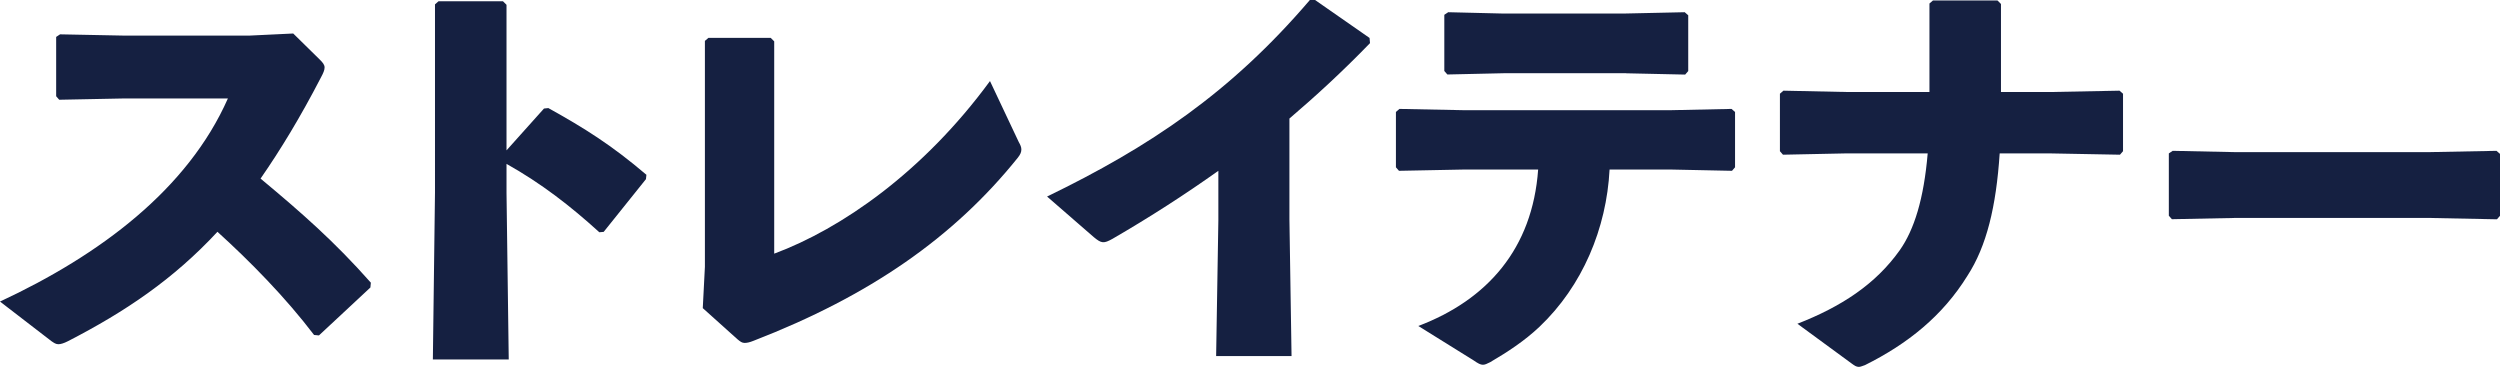
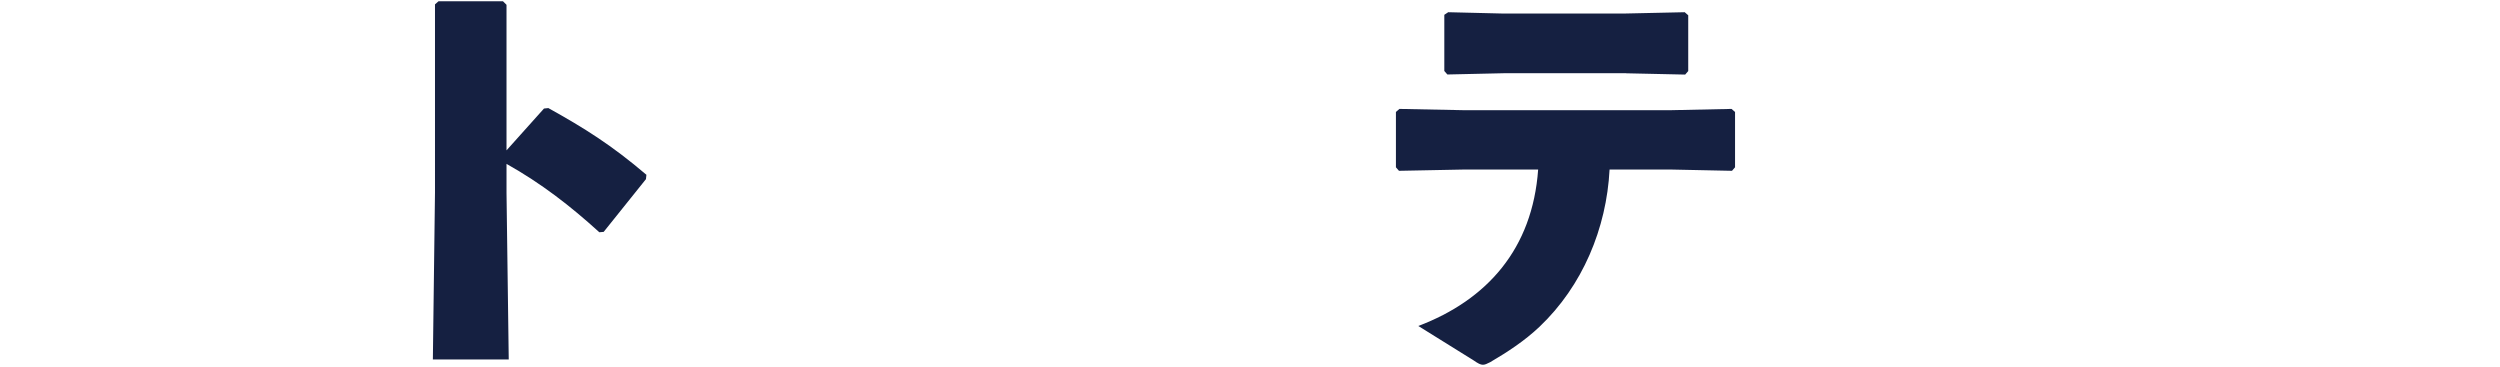
<svg xmlns="http://www.w3.org/2000/svg" id="_レイヤー_2" viewBox="0 0 270.18 39.65">
  <defs>
    <style>.cls-1{fill:#152041;}</style>
  </defs>
  <g id="_第二弾">
    <g id="artist_27_straightener">
-       <path class="cls-1" d="M33.95,36.21c-3.11-4.09-6.92-7.96-10.45-11.16-4.76,5.13-9.94,8.62-16.15,11.82-.47.24-.8.33-1.04.33-.28,0-.47-.14-.75-.33l-5.56-4.28c10.83-5.04,20.3-12.15,24.63-21.95h-11.21l-7.02.14-.33-.38v-6.41l.42-.28,7.07.14h13.33l4.8-.23,2.87,2.82c.33.33.52.56.52.85s-.14.61-.42,1.13c-2.17,4.19-4.34,7.77-6.5,10.88,4.47,3.72,8.01,6.83,11.92,11.25l-.05.52-5.56,5.18-.52-.05Z" />
      <path class="cls-1" d="M54.74,20.86l.24,17.99h-8.2l.23-18.08V.47l.38-.33h6.97l.38.38v15.73l4.05-4.52.47-.05c3.91,2.17,6.83,4,10.6,7.21l-.05.47-4.57,5.7-.47.04c-3.16-2.87-6.26-5.27-10.03-7.39v3.16Z" />
-       <path class="cls-1" d="M83.68,27.41c7.2-2.68,16.06-8.76,23.31-18.65l3.11,6.59c.19.33.28.56.28.8,0,.28-.09.52-.38.89-6.92,8.62-16.01,14.93-28.54,19.78-.47.19-.75.24-.99.24-.28,0-.47-.14-.8-.42l-3.72-3.34.23-4.47V4.42l.38-.33h6.73l.38.38v22.94Z" />
-       <path class="cls-1" d="M131.67,18.46c-3.58,2.54-7.3,4.95-11.44,7.35-.94.52-1.18.52-2.03-.19l-5.04-4.38c11.07-5.37,19.83-11.21,28.4-21.24h.56l5.89,4.1.05.56c-3.01,3.11-5.94,5.79-8.71,8.15v10.88l.23,14.79h-8.15l.24-14.65v-5.37Z" />
      <path class="cls-1" d="M158.3,18.32l-7.11.14-.33-.38v-5.98l.38-.33,7.02.14h22.23l6.64-.14.38.33v5.98l-.33.38-6.69-.14h-6.54c-.33,6.36-2.92,12.58-7.58,17-1.6,1.51-3.39,2.69-5.32,3.82-.38.19-.56.28-.8.28s-.52-.14-.99-.47l-5.98-3.72c7.44-2.82,12.34-8.34,12.95-16.91h-7.91ZM175.73,7.91h-13.05l-6.26.14-.33-.38V1.6l.42-.28,5.79.14h13.37l6.4-.14.38.33v6.03l-.33.38-6.4-.14Z" />
-       <path class="cls-1" d="M208.52.38l.38-.33h6.97l.38.38v9.51h5.56l7.25-.14.38.33v6.21l-.33.38-7.49-.14h-5.51c-.38,5.75-1.41,10.03-3.49,13.23-2.68,4.33-6.45,7.35-11.07,9.65-.29.09-.47.19-.66.19-.28,0-.47-.14-.8-.38l-5.84-4.28c4.71-1.84,8.43-4.24,11.07-7.96,1.55-2.21,2.59-5.51,3.01-10.45h-8.9l-6.74.14-.33-.38v-6.21l.38-.33,6.64.14h9.14V.38Z" />
-       <path class="cls-1" d="M262.79,23.55h-21.05l-7.02.14-.33-.38v-6.73l.42-.28,6.73.14h21.01l7.25-.14.38.33v6.69l-.33.38-7.06-.14Z" />
    </g>
  </g>
</svg>